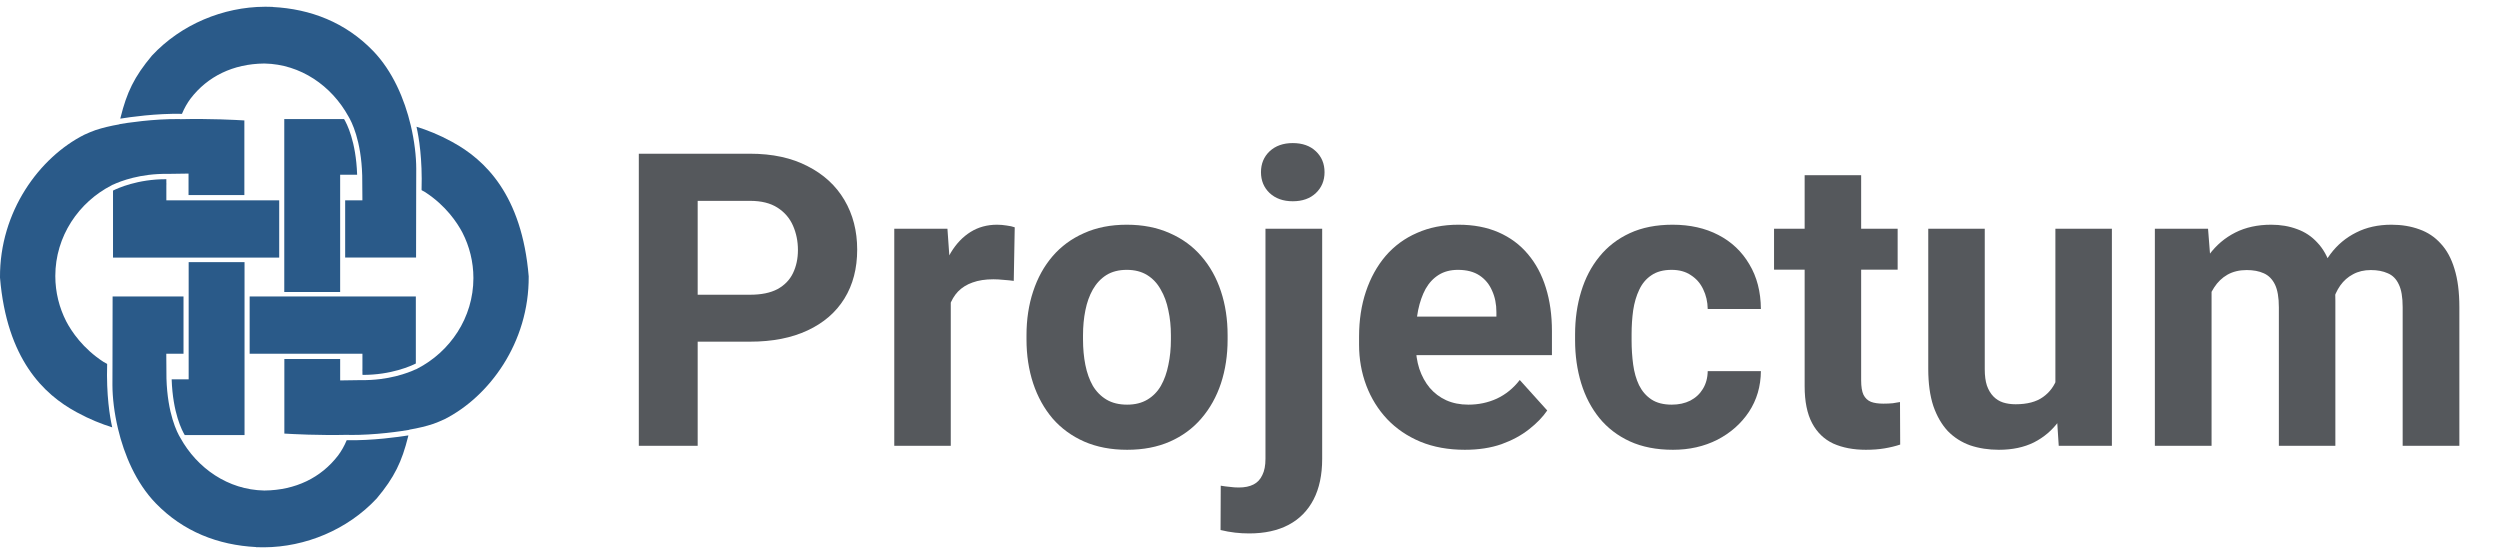
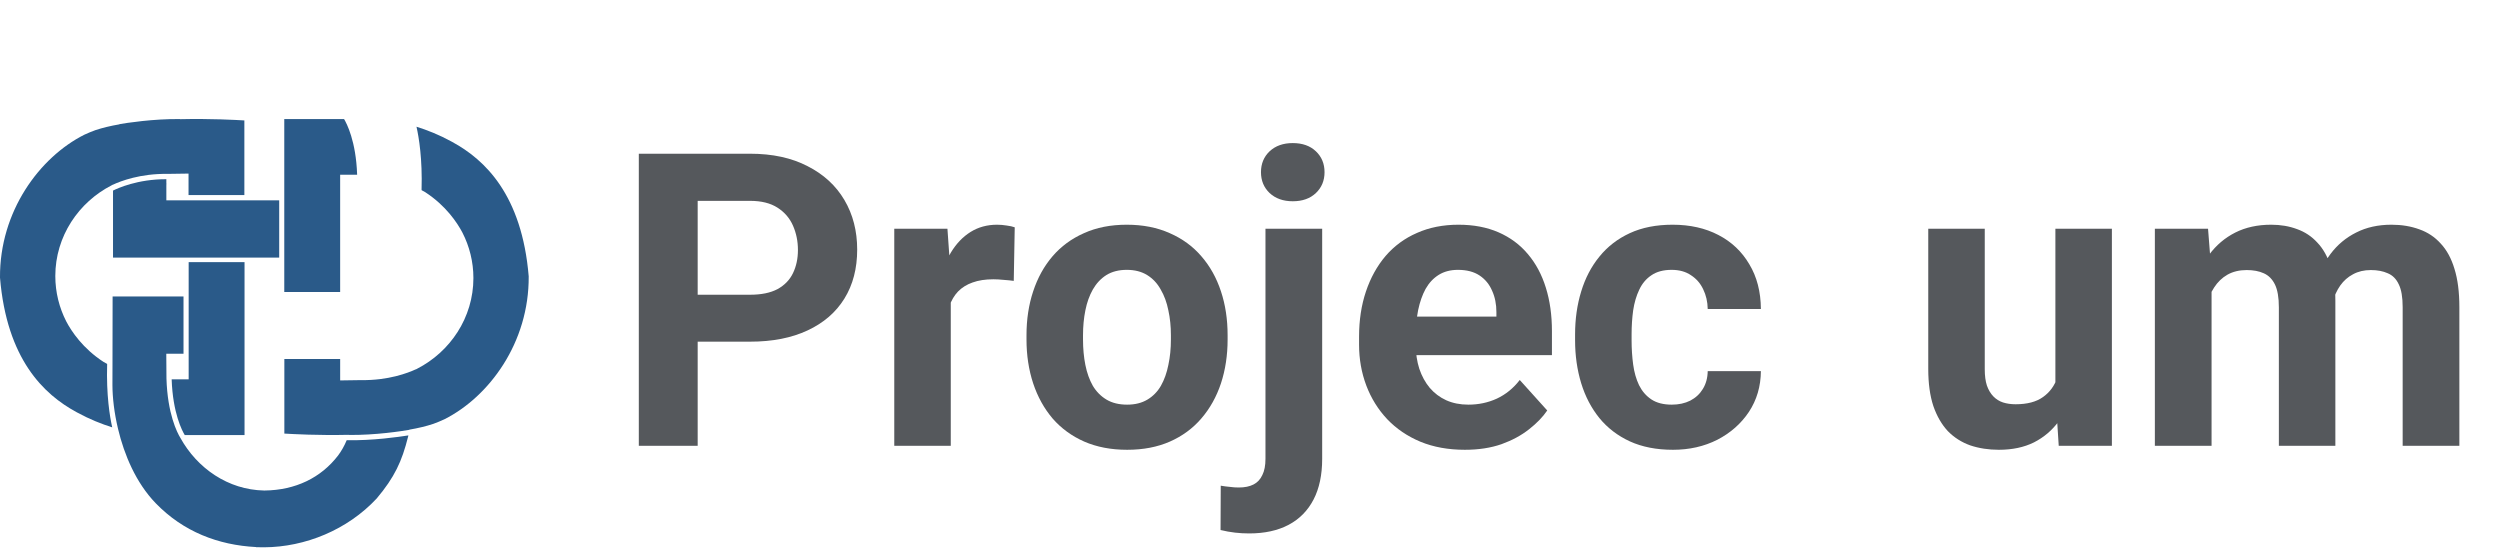
<svg xmlns="http://www.w3.org/2000/svg" width="185" height="41" viewBox="0 0 185 41" fill="none">
-   <path d="M30.393 9.266C29.933 7.333 29.059 5.267 27.605 3.763C25.563 1.653 22.98 0.662 20.18 0.518V0.509C20.022 0.504 19.869 0.5 19.711 0.5H19.609H19.6H19.596H19.583C16.535 0.513 13.406 1.794 11.245 4.114C9.928 5.684 9.383 6.841 8.922 8.692C8.914 8.723 8.909 8.749 8.901 8.78C9.596 8.666 11.556 8.385 13.466 8.424C13.641 7.999 13.858 7.626 14.097 7.302C15.367 5.64 17.264 4.728 19.532 4.701C19.545 4.701 19.557 4.701 19.575 4.701H19.579H19.583C22.239 4.754 24.532 6.341 25.781 8.609C26.011 8.986 26.731 10.372 26.804 12.994C26.804 12.994 26.804 12.994 26.804 12.998C26.804 13.003 26.804 13.007 26.804 13.012C26.804 13.169 26.812 14.266 26.817 14.674C26.817 14.757 26.817 14.814 26.817 14.823C26.817 14.827 26.817 14.823 26.812 14.823H25.542V19.059H30.789C30.789 19.059 30.794 15.88 30.798 13.946C30.798 13.108 30.802 12.503 30.802 12.494C30.802 11.578 30.674 10.446 30.393 9.266Z" fill="#2A5A89" />
  <path d="M25.171 14.826V12.932H26.428C26.347 10.437 25.648 9.117 25.461 8.81H21.036V11.884V21.606H25.171V19.067V14.826Z" fill="#2A5A89" />
  <path d="M19.143 14.826H18.082H13.951H12.31V13.726C12.31 13.673 12.31 13.616 12.315 13.563C12.315 13.563 12.315 13.563 12.31 13.563V13.318V13.261C10.179 13.252 8.696 13.936 8.363 14.103V19.063H8.389H13.96H20.661V14.826H19.143Z" fill="#2A5A89" />
  <path d="M8.734 31.733C9.194 33.667 10.068 35.733 11.521 37.237C13.563 39.346 16.146 40.337 18.947 40.482V40.491C19.13 40.5 19.313 40.5 19.497 40.5C19.505 40.5 19.514 40.5 19.522 40.5C19.526 40.5 19.535 40.5 19.539 40.5C22.587 40.486 25.716 39.206 27.877 36.886C29.194 35.316 29.74 34.158 30.2 32.308C30.209 32.277 30.213 32.251 30.221 32.22C29.527 32.33 27.566 32.615 25.656 32.575C25.481 33.001 25.264 33.373 25.025 33.698C23.755 35.36 21.858 36.272 19.59 36.298C19.578 36.298 19.565 36.298 19.548 36.298H19.544H19.539C16.884 36.246 14.59 34.658 13.341 32.391C13.111 32.014 12.395 30.628 12.318 28.006C12.318 28.006 12.318 28.006 12.318 28.001C12.318 27.997 12.318 27.992 12.318 27.988C12.318 27.83 12.31 26.734 12.306 26.326C12.306 26.242 12.306 26.186 12.306 26.177C12.306 26.172 12.306 26.177 12.31 26.177H13.58V21.94H8.333C8.333 21.94 8.329 25.12 8.324 27.054C8.324 27.892 8.32 28.497 8.32 28.505C8.324 29.422 8.452 30.553 8.734 31.733Z" fill="#2A5A89" />
  <path d="M13.961 26.177V28.072H12.703C12.784 30.567 13.483 31.887 13.671 32.194H18.096V29.12V26.173V21.937V19.398H13.961V21.937V26.177Z" fill="#2A5A89" />
  <path d="M33.472 10.508C33.463 10.504 33.459 10.5 33.451 10.495C33.438 10.486 33.425 10.482 33.408 10.473C32.496 9.973 31.605 9.623 30.82 9.377C31 10.171 31.264 11.763 31.196 14.052C31.196 14.052 31.2 14.052 31.2 14.056C31.2 14.061 31.2 14.069 31.2 14.074C31.285 14.118 31.37 14.166 31.456 14.214C32.994 15.214 33.834 16.477 34.222 17.218C34.738 18.227 35.032 19.367 35.032 20.577C35.032 23.516 33.301 26.042 30.859 27.291C30.837 27.305 30.812 27.313 30.791 27.327C30.782 27.331 30.774 27.335 30.765 27.335V27.331C30.202 27.594 28.74 28.16 26.715 28.129C26.703 28.129 26.69 28.129 26.677 28.129C26.033 28.138 25.215 28.151 25.172 28.151V26.564H21.042V32.085C21.63 32.12 23.574 32.23 25.795 32.177C25.795 32.181 25.795 32.181 25.79 32.186C27.773 32.212 29.785 31.896 30.288 31.808C30.288 31.804 30.288 31.8 30.288 31.795C30.931 31.686 31.537 31.541 32.065 31.366C32.342 31.265 32.619 31.151 32.892 31.023C36.191 29.357 39.158 25.362 39.124 20.45C38.621 14.42 35.885 11.82 33.472 10.508Z" fill="#2A5A89" />
  <path d="M5.653 30.493C5.661 30.497 5.665 30.501 5.674 30.506C5.687 30.515 5.7 30.519 5.717 30.528C6.633 31.028 7.52 31.378 8.304 31.624C8.125 30.83 7.861 29.238 7.929 26.949C7.929 26.949 7.925 26.949 7.925 26.945C7.925 26.94 7.925 26.932 7.925 26.927C7.839 26.883 7.754 26.835 7.669 26.787C6.13 25.787 5.29 24.524 4.902 23.783C4.387 22.774 4.093 21.634 4.093 20.424C4.093 17.485 5.823 14.959 8.266 13.71C8.287 13.696 8.313 13.688 8.334 13.674C8.342 13.67 8.351 13.666 8.36 13.661V13.666C8.922 13.402 10.384 12.837 12.409 12.867C12.422 12.867 12.435 12.867 12.447 12.867C13.091 12.859 13.91 12.845 13.952 12.845V14.433H18.083V8.912C17.494 8.877 15.551 8.767 13.33 8.82C13.33 8.815 13.33 8.815 13.334 8.811C11.352 8.785 9.34 9.1 8.837 9.188C8.837 9.192 8.837 9.197 8.837 9.201C8.193 9.311 7.588 9.456 7.059 9.631C6.782 9.732 6.505 9.846 6.232 9.973C2.933 11.639 -0.034 15.639 0 20.546C0.503 26.585 3.24 29.186 5.653 30.493Z" fill="#2A5A89" />
-   <path d="M19.987 26.177H21.049H25.179H26.82V27.277C26.82 27.334 26.82 27.387 26.816 27.44C26.816 27.44 26.816 27.44 26.82 27.44V27.685C26.82 27.685 26.82 27.685 26.825 27.685V27.742C28.956 27.751 30.44 27.067 30.772 26.9V21.94H30.747H25.175H18.474V26.177H19.987Z" fill="#2A5A89" />
  <path d="M55.504 25.283H50.118V21.81H55.504C56.337 21.81 57.014 21.671 57.537 21.394C58.06 21.107 58.442 20.711 58.684 20.207C58.926 19.702 59.047 19.133 59.047 18.5C59.047 17.856 58.926 17.258 58.684 16.704C58.442 16.149 58.06 15.704 57.537 15.368C57.014 15.031 56.337 14.863 55.504 14.863H51.628V32.987H47.272V11.375H55.504C57.159 11.375 58.577 11.681 59.758 12.295C60.949 12.899 61.859 13.735 62.488 14.804C63.117 15.872 63.432 17.095 63.432 18.47C63.432 19.865 63.117 21.073 62.488 22.092C61.859 23.111 60.949 23.898 59.758 24.452C58.577 25.006 57.159 25.283 55.504 25.283Z" fill="#55585C" />
  <path d="M70.357 20.429V32.987H66.176V16.926H70.11L70.357 20.429ZM75.09 16.822L75.018 20.786C74.814 20.756 74.568 20.731 74.277 20.711C73.996 20.682 73.74 20.667 73.508 20.667C72.917 20.667 72.404 20.746 71.969 20.904C71.543 21.053 71.185 21.276 70.894 21.572C70.614 21.869 70.401 22.23 70.255 22.656C70.12 23.081 70.043 23.566 70.023 24.111L69.181 23.843C69.181 22.804 69.283 21.849 69.486 20.979C69.689 20.098 69.984 19.331 70.372 18.678C70.769 18.025 71.252 17.52 71.823 17.164C72.395 16.808 73.048 16.629 73.784 16.629C74.016 16.629 74.253 16.649 74.495 16.689C74.737 16.718 74.935 16.763 75.09 16.822Z" fill="#55585C" />
  <path d="M75.961 25.12V24.808C75.961 23.631 76.126 22.547 76.455 21.558C76.784 20.558 77.263 19.692 77.892 18.96C78.522 18.227 79.296 17.659 80.216 17.253C81.135 16.837 82.19 16.629 83.381 16.629C84.571 16.629 85.631 16.837 86.56 17.253C87.49 17.659 88.269 18.227 88.898 18.96C89.537 19.692 90.021 20.558 90.35 21.558C90.679 22.547 90.843 23.631 90.843 24.808V25.12C90.843 26.288 90.679 27.371 90.35 28.371C90.021 29.36 89.537 30.226 88.898 30.968C88.269 31.701 87.494 32.27 86.575 32.676C85.655 33.081 84.6 33.284 83.41 33.284C82.219 33.284 81.159 33.081 80.23 32.676C79.311 32.27 78.531 31.701 77.892 30.968C77.263 30.226 76.784 29.36 76.455 28.371C76.126 27.371 75.961 26.288 75.961 25.12ZM80.143 24.808V25.12C80.143 25.793 80.201 26.421 80.317 27.005C80.433 27.589 80.617 28.104 80.869 28.549C81.13 28.984 81.469 29.326 81.885 29.573C82.301 29.821 82.81 29.944 83.41 29.944C83.99 29.944 84.489 29.821 84.905 29.573C85.321 29.326 85.655 28.984 85.907 28.549C86.159 28.104 86.343 27.589 86.459 27.005C86.585 26.421 86.647 25.793 86.647 25.12V24.808C86.647 24.155 86.585 23.542 86.459 22.968C86.343 22.384 86.154 21.869 85.892 21.424C85.641 20.969 85.307 20.613 84.891 20.355C84.474 20.098 83.971 19.969 83.381 19.969C82.79 19.969 82.287 20.098 81.871 20.355C81.464 20.613 81.13 20.969 80.869 21.424C80.617 21.869 80.433 22.384 80.317 22.968C80.201 23.542 80.143 24.155 80.143 24.808Z" fill="#55585C" />
  <path d="M93.645 16.926H97.841V33.952C97.841 35.14 97.629 36.144 97.203 36.965C96.777 37.787 96.162 38.41 95.359 38.836C94.555 39.261 93.583 39.474 92.441 39.474C92.082 39.474 91.734 39.454 91.395 39.415C91.047 39.375 90.689 39.311 90.321 39.222L90.335 35.941C90.567 35.981 90.795 36.011 91.018 36.03C91.231 36.06 91.448 36.075 91.671 36.075C92.106 36.075 92.469 36.001 92.76 35.852C93.05 35.704 93.268 35.471 93.413 35.154C93.568 34.848 93.645 34.447 93.645 33.952V16.926ZM93.312 12.74C93.312 12.117 93.525 11.602 93.95 11.197C94.386 10.791 94.957 10.588 95.664 10.588C96.38 10.588 96.951 10.791 97.377 11.197C97.803 11.602 98.016 12.117 98.016 12.74C98.016 13.364 97.803 13.878 97.377 14.284C96.951 14.69 96.38 14.893 95.664 14.893C94.957 14.893 94.386 14.69 93.95 14.284C93.525 13.878 93.312 13.364 93.312 12.74Z" fill="#55585C" />
  <path d="M108.397 33.284C107.177 33.284 106.083 33.086 105.116 32.69C104.148 32.285 103.325 31.726 102.647 31.013C101.979 30.301 101.466 29.474 101.108 28.534C100.75 27.584 100.571 26.575 100.571 25.506V24.912C100.571 23.695 100.74 22.582 101.079 21.572C101.418 20.563 101.902 19.687 102.531 18.945C103.17 18.203 103.944 17.634 104.854 17.238C105.764 16.832 106.79 16.629 107.932 16.629C109.045 16.629 110.033 16.817 110.894 17.193C111.756 17.57 112.477 18.104 113.057 18.797C113.648 19.489 114.093 20.32 114.393 21.29C114.693 22.25 114.843 23.319 114.843 24.497V26.278H102.357V23.428H110.734V23.101C110.734 22.508 110.628 21.978 110.415 21.513C110.212 21.038 109.902 20.662 109.486 20.385C109.07 20.108 108.537 19.969 107.889 19.969C107.337 19.969 106.863 20.093 106.466 20.34C106.069 20.588 105.745 20.934 105.493 21.379C105.251 21.825 105.067 22.349 104.941 22.953C104.825 23.547 104.767 24.2 104.767 24.912V25.506C104.767 26.149 104.854 26.743 105.028 27.287C105.212 27.831 105.469 28.302 105.798 28.697C106.137 29.093 106.543 29.4 107.018 29.618C107.501 29.835 108.048 29.944 108.658 29.944C109.413 29.944 110.115 29.796 110.763 29.499C111.422 29.192 111.988 28.732 112.462 28.119L114.495 30.375C114.166 30.86 113.716 31.325 113.145 31.77C112.583 32.215 111.906 32.582 111.112 32.869C110.318 33.146 109.413 33.284 108.397 33.284Z" fill="#55585C" />
  <path d="M123.714 29.944C124.227 29.944 124.682 29.845 125.079 29.647C125.476 29.44 125.786 29.153 126.008 28.787C126.241 28.41 126.362 27.97 126.371 27.465H130.306C130.296 28.593 130.001 29.598 129.42 30.479C128.84 31.349 128.06 32.037 127.083 32.542C126.105 33.037 125.011 33.284 123.801 33.284C122.582 33.284 121.517 33.076 120.607 32.661C119.707 32.245 118.957 31.671 118.357 30.939C117.757 30.197 117.307 29.336 117.007 28.356C116.706 27.366 116.556 26.308 116.556 25.179V24.749C116.556 23.611 116.706 22.552 117.007 21.572C117.307 20.583 117.757 19.722 118.357 18.989C118.957 18.247 119.707 17.668 120.607 17.253C121.507 16.837 122.562 16.629 123.772 16.629C125.06 16.629 126.187 16.882 127.155 17.386C128.133 17.891 128.898 18.613 129.449 19.554C130.011 20.484 130.296 21.587 130.306 22.864H126.371C126.362 22.329 126.25 21.845 126.037 21.409C125.834 20.974 125.534 20.627 125.137 20.37C124.75 20.103 124.271 19.969 123.7 19.969C123.09 19.969 122.592 20.103 122.204 20.37C121.817 20.627 121.517 20.984 121.304 21.439C121.091 21.884 120.941 22.394 120.854 22.968C120.777 23.532 120.738 24.125 120.738 24.749V25.179C120.738 25.803 120.777 26.402 120.854 26.976C120.932 27.549 121.077 28.059 121.29 28.505C121.512 28.95 121.817 29.301 122.204 29.558C122.592 29.816 123.095 29.944 123.714 29.944Z" fill="#55585C" />
-   <path d="M140.426 16.926V19.954H131.279V16.926H140.426ZM133.544 12.963H137.725V28.148C137.725 28.613 137.783 28.97 137.899 29.217C138.025 29.464 138.209 29.637 138.451 29.736C138.693 29.826 138.998 29.87 139.366 29.87C139.627 29.87 139.859 29.86 140.063 29.84C140.276 29.811 140.455 29.781 140.6 29.751L140.614 32.898C140.256 33.017 139.869 33.111 139.453 33.18C139.037 33.25 138.577 33.284 138.074 33.284C137.154 33.284 136.351 33.131 135.663 32.824C134.986 32.507 134.463 32.003 134.095 31.31C133.728 30.617 133.544 29.707 133.544 28.579V12.963Z" fill="#55585C" />
  <path d="M152.099 29.143V16.926H156.28V32.987H152.346L152.099 29.143ZM152.563 25.847L153.798 25.818C153.798 26.887 153.677 27.881 153.435 28.801C153.193 29.712 152.83 30.503 152.346 31.176C151.862 31.839 151.252 32.359 150.516 32.735C149.781 33.101 148.914 33.284 147.917 33.284C147.153 33.284 146.446 33.175 145.798 32.958C145.159 32.73 144.607 32.379 144.142 31.904C143.688 31.419 143.329 30.8 143.068 30.048C142.816 29.286 142.691 28.371 142.691 27.302V16.926H146.872V27.332C146.872 27.807 146.925 28.208 147.032 28.534C147.148 28.861 147.308 29.128 147.511 29.336C147.714 29.544 147.951 29.692 148.222 29.781C148.503 29.87 148.813 29.915 149.152 29.915C150.013 29.915 150.691 29.736 151.184 29.38C151.688 29.024 152.041 28.539 152.244 27.926C152.457 27.302 152.563 26.609 152.563 25.847Z" fill="#55585C" />
  <path d="M163.656 20.251V32.987H159.46V16.926H163.395L163.656 20.251ZM163.075 24.393H161.914C161.914 23.274 162.044 22.245 162.306 21.305C162.577 20.355 162.969 19.534 163.482 18.841C164.004 18.139 164.648 17.594 165.413 17.208C166.177 16.822 167.063 16.629 168.07 16.629C168.767 16.629 169.405 16.738 169.986 16.956C170.567 17.164 171.065 17.495 171.482 17.951C171.908 18.396 172.237 18.98 172.469 19.702C172.701 20.415 172.817 21.27 172.817 22.27V32.987H168.636V22.745C168.636 22.013 168.539 21.449 168.346 21.053C168.152 20.657 167.876 20.38 167.518 20.222C167.17 20.063 166.749 19.984 166.255 19.984C165.713 19.984 165.239 20.098 164.832 20.326C164.435 20.553 164.106 20.87 163.845 21.276C163.583 21.671 163.39 22.136 163.264 22.671C163.138 23.205 163.075 23.779 163.075 24.393ZM172.425 23.903L170.93 24.096C170.93 23.047 171.056 22.072 171.307 21.172C171.569 20.271 171.951 19.479 172.454 18.797C172.967 18.114 173.601 17.584 174.356 17.208C175.111 16.822 175.983 16.629 176.97 16.629C177.725 16.629 178.412 16.743 179.032 16.971C179.651 17.189 180.179 17.54 180.614 18.025C181.059 18.5 181.398 19.123 181.63 19.895C181.872 20.667 181.993 21.612 181.993 22.73V32.987H177.797V22.73C177.797 21.988 177.701 21.424 177.507 21.038C177.323 20.642 177.052 20.37 176.694 20.222C176.346 20.063 175.929 19.984 175.445 19.984C174.942 19.984 174.502 20.088 174.124 20.296C173.747 20.494 173.432 20.771 173.18 21.127C172.929 21.483 172.74 21.899 172.614 22.374C172.488 22.839 172.425 23.349 172.425 23.903Z" fill="#55585C" />
</svg>